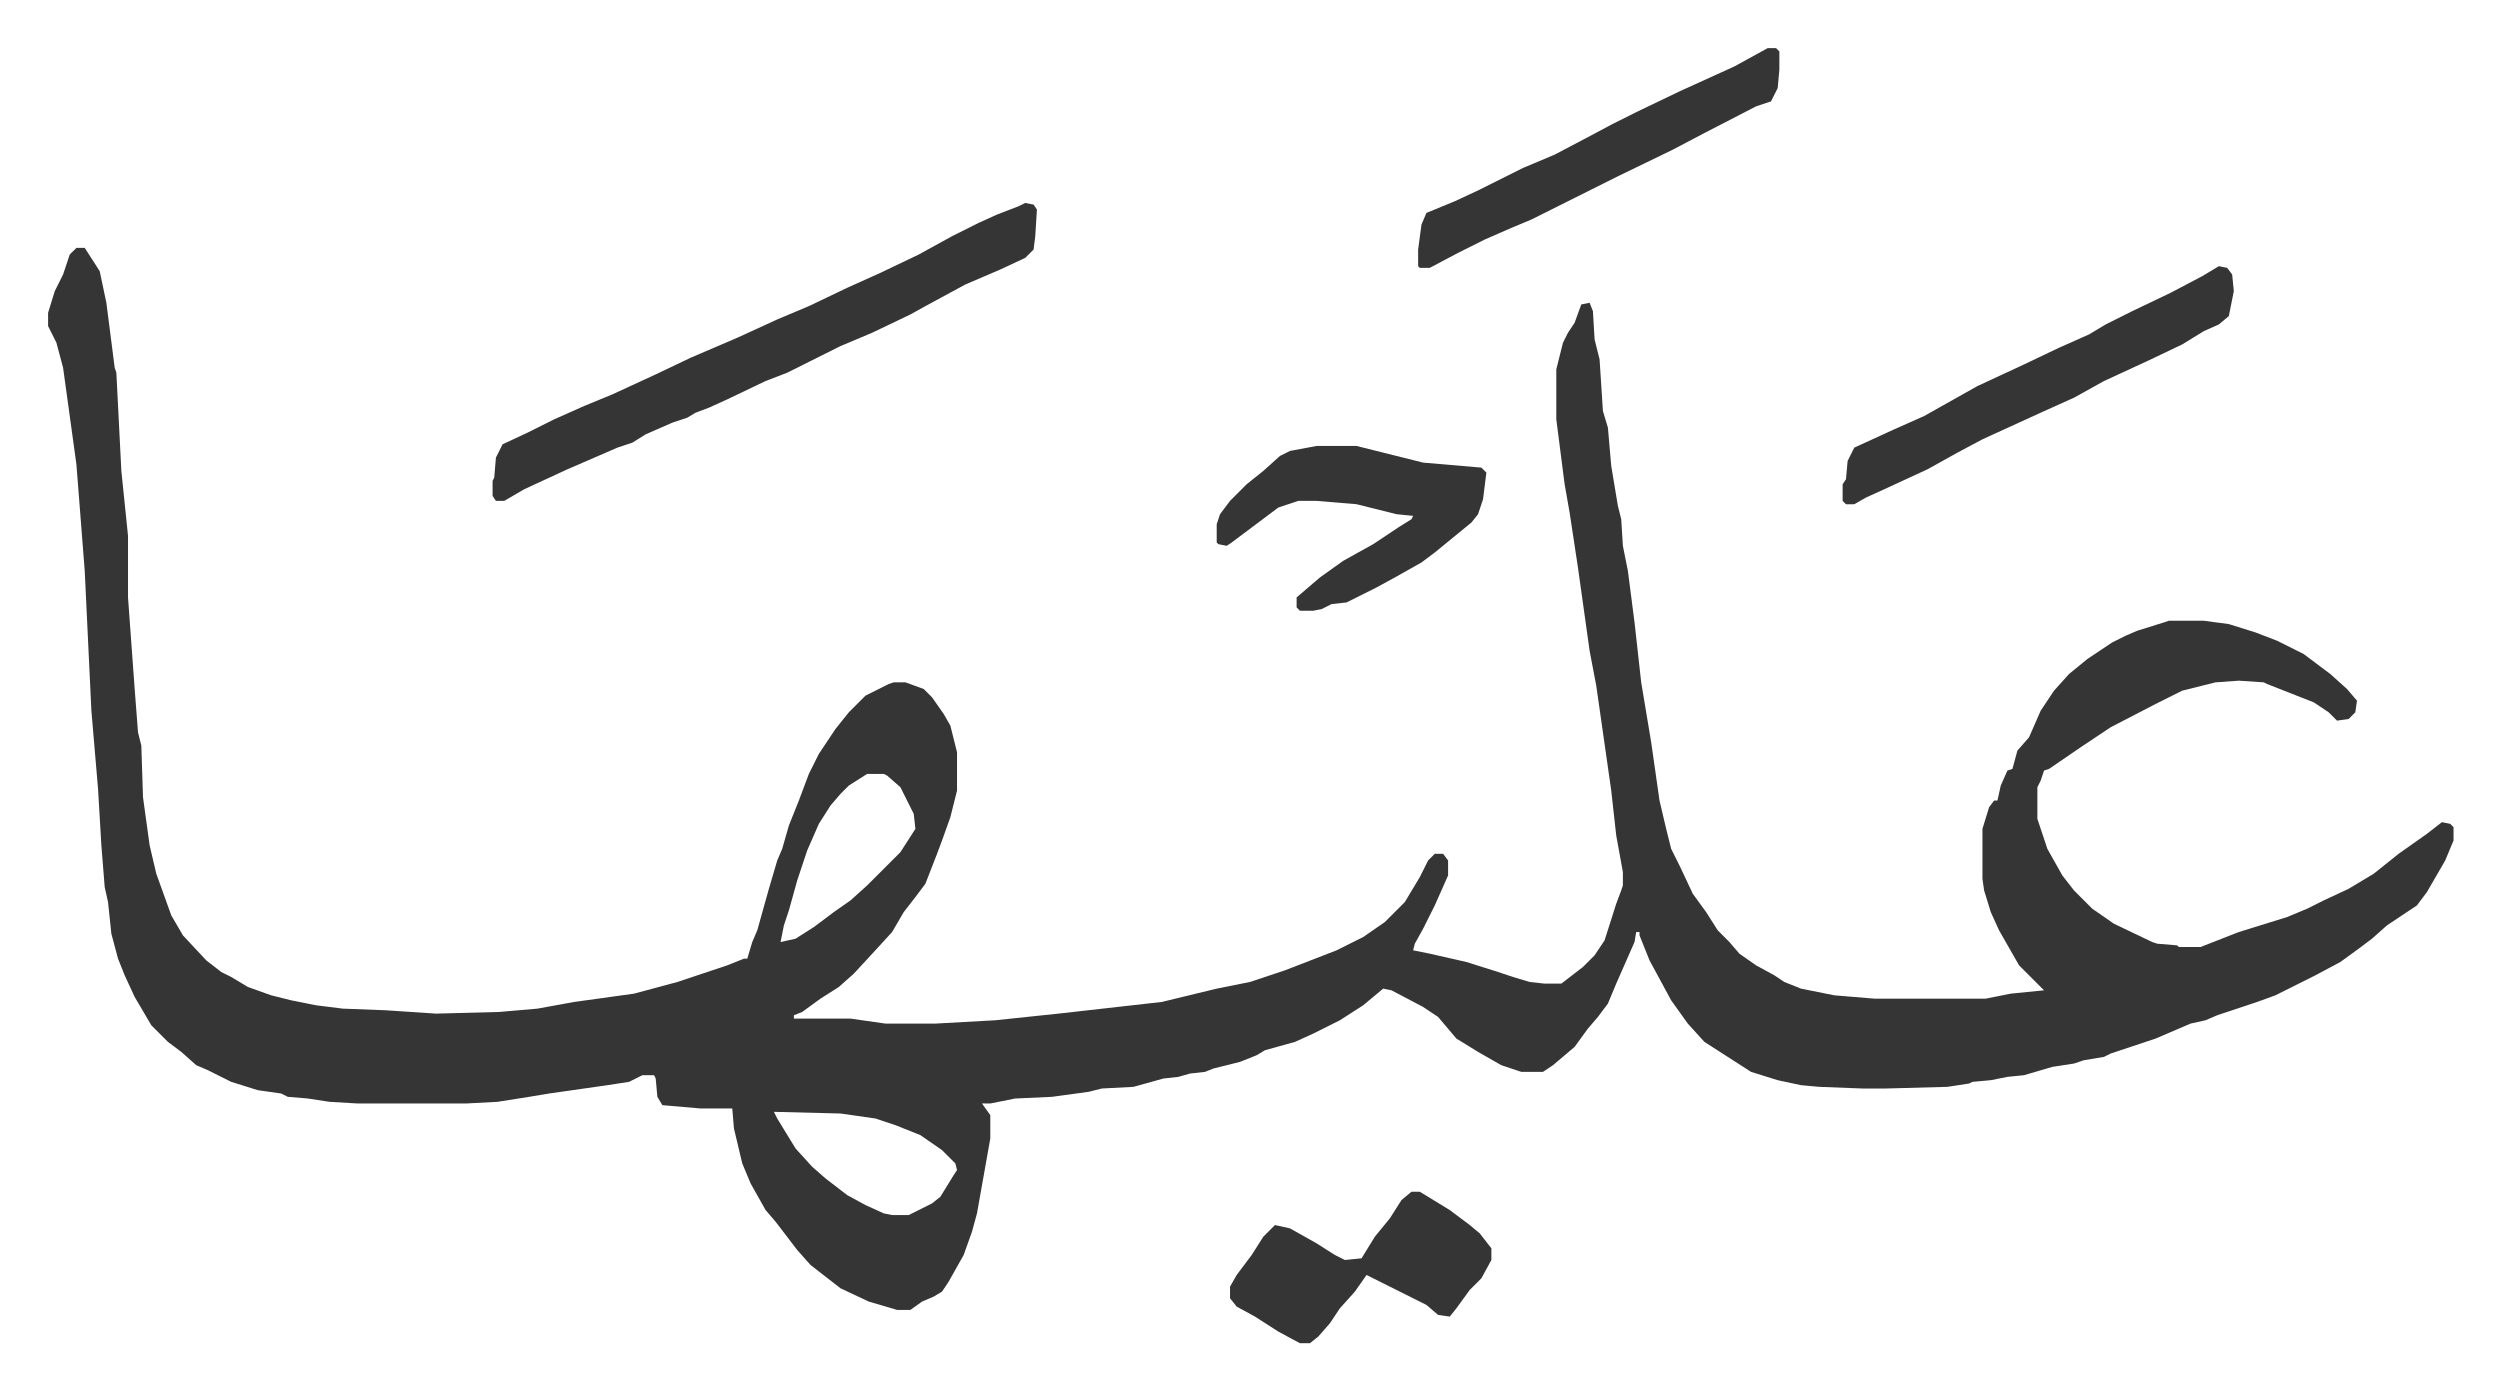
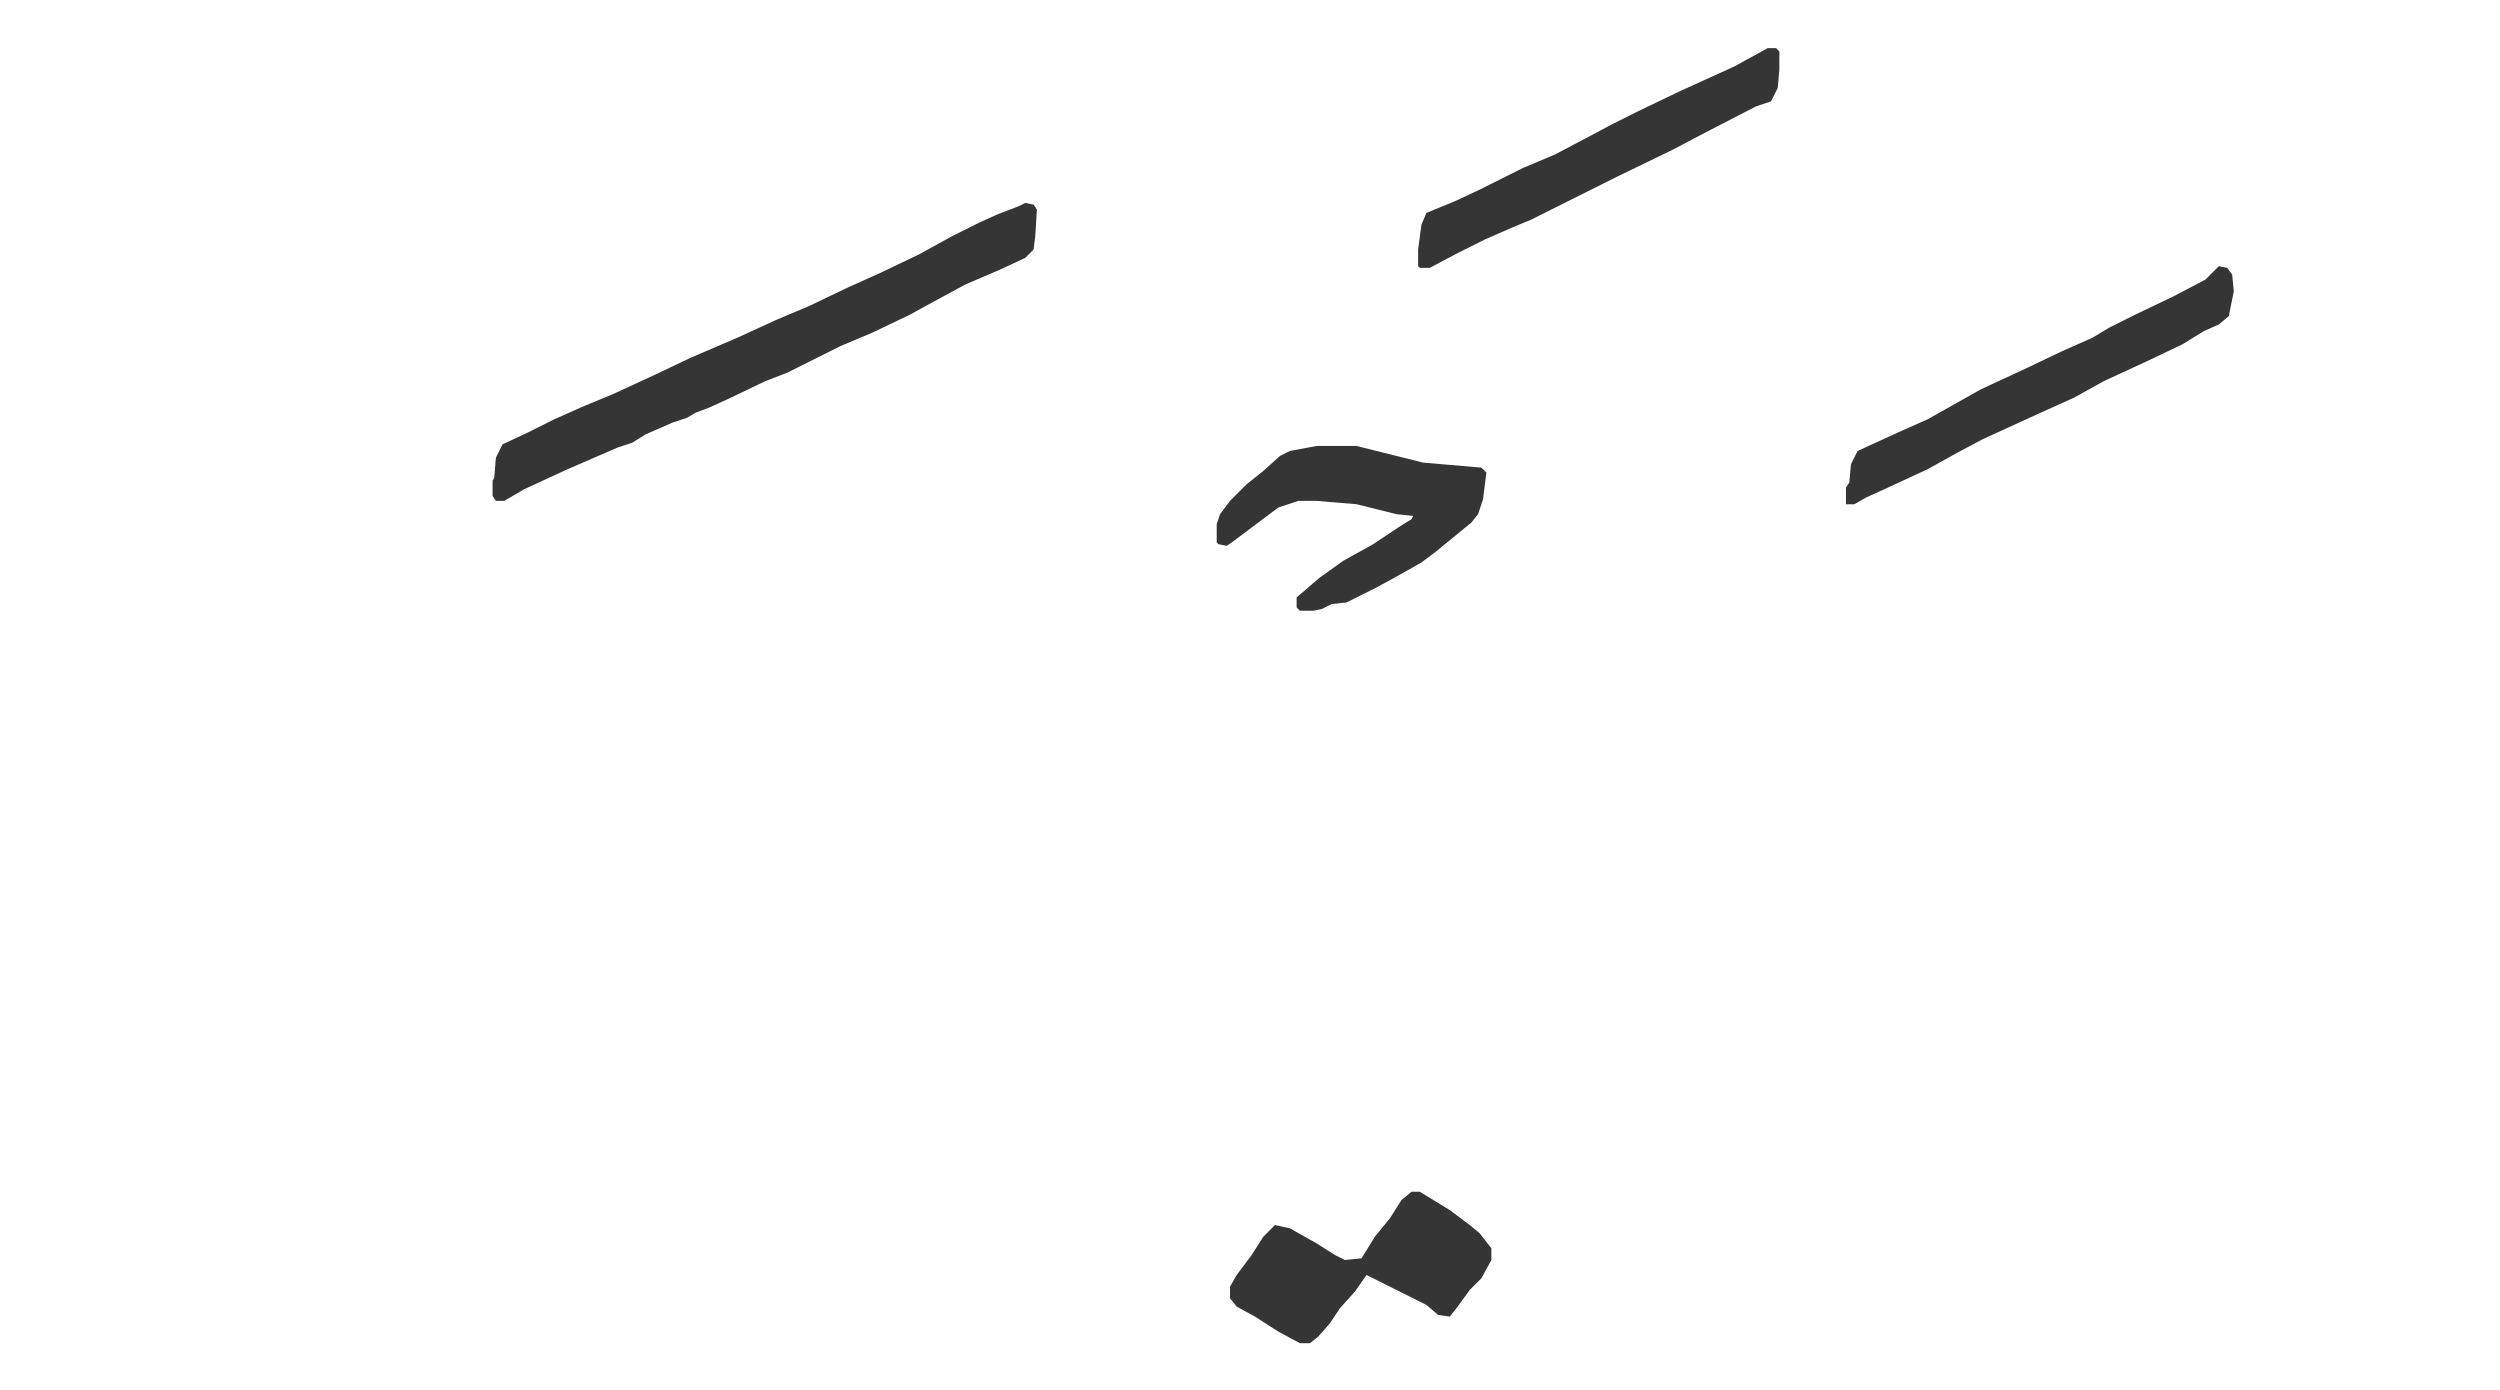
<svg xmlns="http://www.w3.org/2000/svg" viewBox="-28.9 302.1 1501.8 834.8">
-   <path fill="#353535" id="rule_normal" d="M17 451h5l9 14 4 19 5 39 1 3 3 59 4 39v37l4 55 2 26 2 8 1 31 4 29 4 17 9 25 7 12 14 15 9 7 6 3 10 6 14 5 12 3 15 3 16 2 26 1 30 2 38-1 23-2 22-4 36-5 26-7 30-10 10-4h2l3-10 3-7 7-25 5-17 3-7 4-14 6-15 6-16 6-12 10-15 8-10 10-10 14-7 3-1h7l11 4 5 5 7 10 4 7 4 16v23l-4 16-5 14-3 8-7 18-6 8-7 9-7 12-11 12-12 13-9 8-11 7-11 8-5 2v2h34l21 3h30l36-2 38-4 62-7 33-8 20-4 21-7 31-12 16-8 13-9 12-12 9-15 5-10 4-4h5l3 4v9l-8 18-7 14-5 9-1 4 10 2 22 5 19 6 9 3 10 3 9 1h10l13-10 7-7 6-9 7-22 3-8 1-3v-8l-4-22-3-27-3-21-6-42-4-21-7-50-5-33-3-17-5-39v-30l4-16 3-6 4-6 4-11 5-1 2 5 1 17 3 12 2 31 3 10 2 23 4 24 2 8 1 16 3 15 4 31 4 36 6 36 5 35 4 17 3 12 5 10 8 17 8 11 7 11 7 7 6 7 10 7 11 6 6 4 10 4 20 4 24 2h67l15-3 20-2-5-5-10-10-12-21-5-11-4-13-1-7v-30l4-13 3-4h2l2-9 4-9 3-1 3-11 7-8 7-16 8-12 9-10 11-9 15-10 8-4 7-3 16-5 3-1h21l15 2 16 5 13 5 16 8 16 12 10 9 6 7-1 7-4 4-7 1-5-5-9-6-28-11-2-1-15-1-14 1-20 5-16 8-27 14-18 12-19 13-3 1-2 6-2 4v19l6 18 9 16 7 9 11 11 13 9 23 11 3 1 12 1 1 1h13l23-9 29-9 12-5 10-5 15-7 15-9 15-12 17-12 9-7 5 1 2 2v8l-5 12-11 19-6 8-18 12-9 8-8 6-11 8-15 8-16 8-8 4-11 4-24 8-7 3-9 2-21 9-27 9-4 2-12 2-6 2-13 2-17 5-10 1-10 2-11 1-2 1-13 2-37 1h-14l-26-1-11-1-14-3-16-5-14-9-14-9-10-11-10-14-13-24-6-15v-2h-2l-1 6-11 25-5 12-6 8-6 7-8 11-13 11-6 4h-13l-12-4-14-8-13-8-11-13-9-6-19-10-5-1-12 10-14 9-16 8-11 5-18 5-5 3-10 4-16 4-5 2-9 1-7 2-9 1-18 5-19 1-8 2-22 3-22 1-15 3h-5l5 7v14l-8 45-3 11-5 14-9 16-4 6-5 3-7 3-7 5h-8l-17-5-17-8-18-14-8-9-13-17-6-7-9-16-5-12-5-21-1-12h-19l-23-2-3-5-1-11-1-2h-7l-8 4-13 2-35 5-12 2-19 3-19 1h-65l-17-1-13-2-12-1-4-2-14-2-16-5-14-7-7-3-9-8-8-6-10-10-10-17-6-13-4-10-4-15-2-19-2-9-2-25-2-34-4-47-4-84-5-64-8-58-4-15-5-10v-8l4-13 5-10 4-12zm475 316-11 7-5 5-6 7-7 11-7 16-6 18-5 18-3 9-2 10 9-2 11-7 12-9 10-7 10-9 20-20 9-14-1-9-8-16-8-7-2-1zm-56 203 2 4 11 18 10 11 8 7 13 10 11 6 11 5 5 1h10l14-7 5-4 8-13 2-3-1-4-8-8-13-9-15-6-6-2-6-2-21-3z" />
-   <path fill="#353535" id="rule_normal" d="m587 424 5 1 2 3-1 16-1 8-5 5-15 7-21 9-24 13-9 5-23 11-19 8-16 8-16 8-13 5-23 11-11 5-8 3-5 3-9 3-16 7-8 5-9 3-30 13-26 12-12 7h-5l-2-3v-9l1-2 1-12 4-8 15-7 16-8 18-8 17-7 26-12 21-10 28-12 24-11 19-8 23-11 20-9 23-11 20-11 16-8 11-5 13-5zm717 38 5 1 3 4 1 10-3 15-6 5-9 4-13 8-21 10-26 12-18 10-20 9-35 16-15 8-18 10-26 12-11 5-7 4h-5l-2-2v-10l2-3 1-11 4-8 24-11 18-8 16-9 16-9 28-13 21-10 18-8 10-6 16-8 23-11 19-10zM762 570h24l16 4 24 6 35 3 3 3-2 16-3 9-4 5-11 9-11 9-8 6-16 9-11 6-16 8-2 1-9 1-6 3-5 1h-8l-2-2v-6l14-12 14-10 18-10 15-10 8-5 1-2-10-1-24-6-24-2h-11l-12 4-12 9-16 12-3 2-5-1-1-1v-11l2-6 6-8 10-10 10-8 10-9 6-3zm57 448h5l18 11 12 9 6 5 7 9v7l-6 11-7 7-8 11-4 5-7-1-7-6-14-7-16-8-6-3-7 10-9 10-6 9-7 8-5 4h-6l-13-7-14-9-11-6-4-5v-7l4-7 9-12 7-11 7-7 9 2 16 9 11 7 6 3 10-1 8-13 9-11 7-11zm214-687h5l2 2v11l-1 11-4 8-9 3-31 16-19 10-33 16-52 26-12 5-16 7-16 8-17 9h-6l-1-1v-10l2-15 3-7 17-7 15-7 26-13 19-8 19-10 15-8 16-8 25-12 33-15z" />
+   <path fill="#353535" id="rule_normal" d="m587 424 5 1 2 3-1 16-1 8-5 5-15 7-21 9-24 13-9 5-23 11-19 8-16 8-16 8-13 5-23 11-11 5-8 3-5 3-9 3-16 7-8 5-9 3-30 13-26 12-12 7h-5l-2-3v-9l1-2 1-12 4-8 15-7 16-8 18-8 17-7 26-12 21-10 28-12 24-11 19-8 23-11 20-9 23-11 20-11 16-8 11-5 13-5zm717 38 5 1 3 4 1 10-3 15-6 5-9 4-13 8-21 10-26 12-18 10-20 9-35 16-15 8-18 10-26 12-11 5-7 4h-5v-10l2-3 1-11 4-8 24-11 18-8 16-9 16-9 28-13 21-10 18-8 10-6 16-8 23-11 19-10zM762 570h24l16 4 24 6 35 3 3 3-2 16-3 9-4 5-11 9-11 9-8 6-16 9-11 6-16 8-2 1-9 1-6 3-5 1h-8l-2-2v-6l14-12 14-10 18-10 15-10 8-5 1-2-10-1-24-6-24-2h-11l-12 4-12 9-16 12-3 2-5-1-1-1v-11l2-6 6-8 10-10 10-8 10-9 6-3zm57 448h5l18 11 12 9 6 5 7 9v7l-6 11-7 7-8 11-4 5-7-1-7-6-14-7-16-8-6-3-7 10-9 10-6 9-7 8-5 4h-6l-13-7-14-9-11-6-4-5v-7l4-7 9-12 7-11 7-7 9 2 16 9 11 7 6 3 10-1 8-13 9-11 7-11zm214-687h5l2 2v11l-1 11-4 8-9 3-31 16-19 10-33 16-52 26-12 5-16 7-16 8-17 9h-6l-1-1v-10l2-15 3-7 17-7 15-7 26-13 19-8 19-10 15-8 16-8 25-12 33-15z" />
</svg>